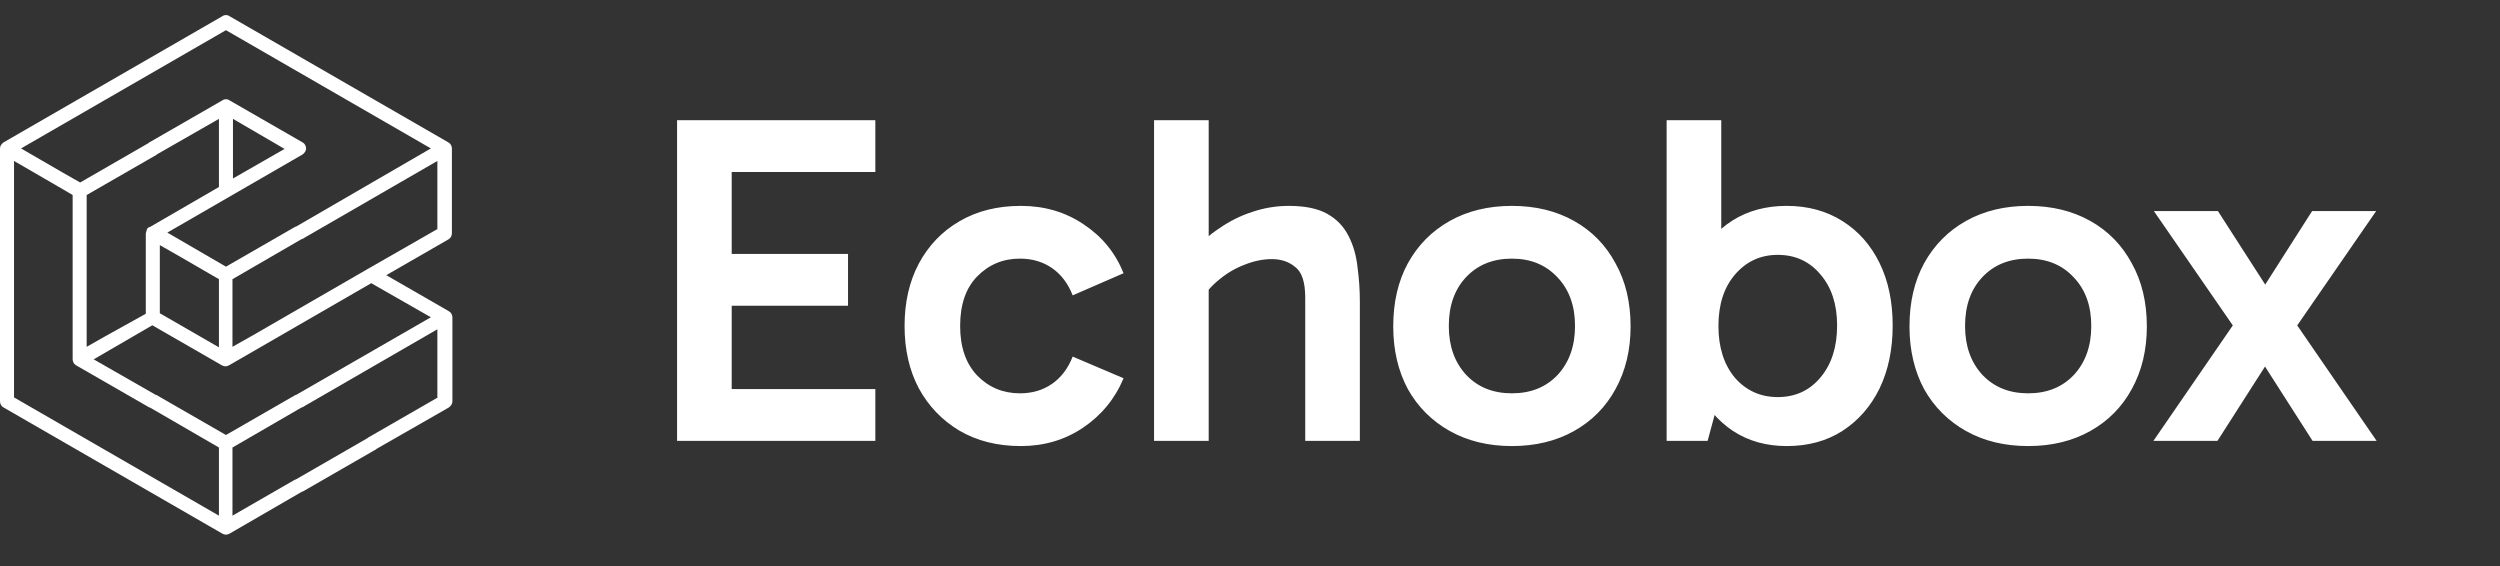
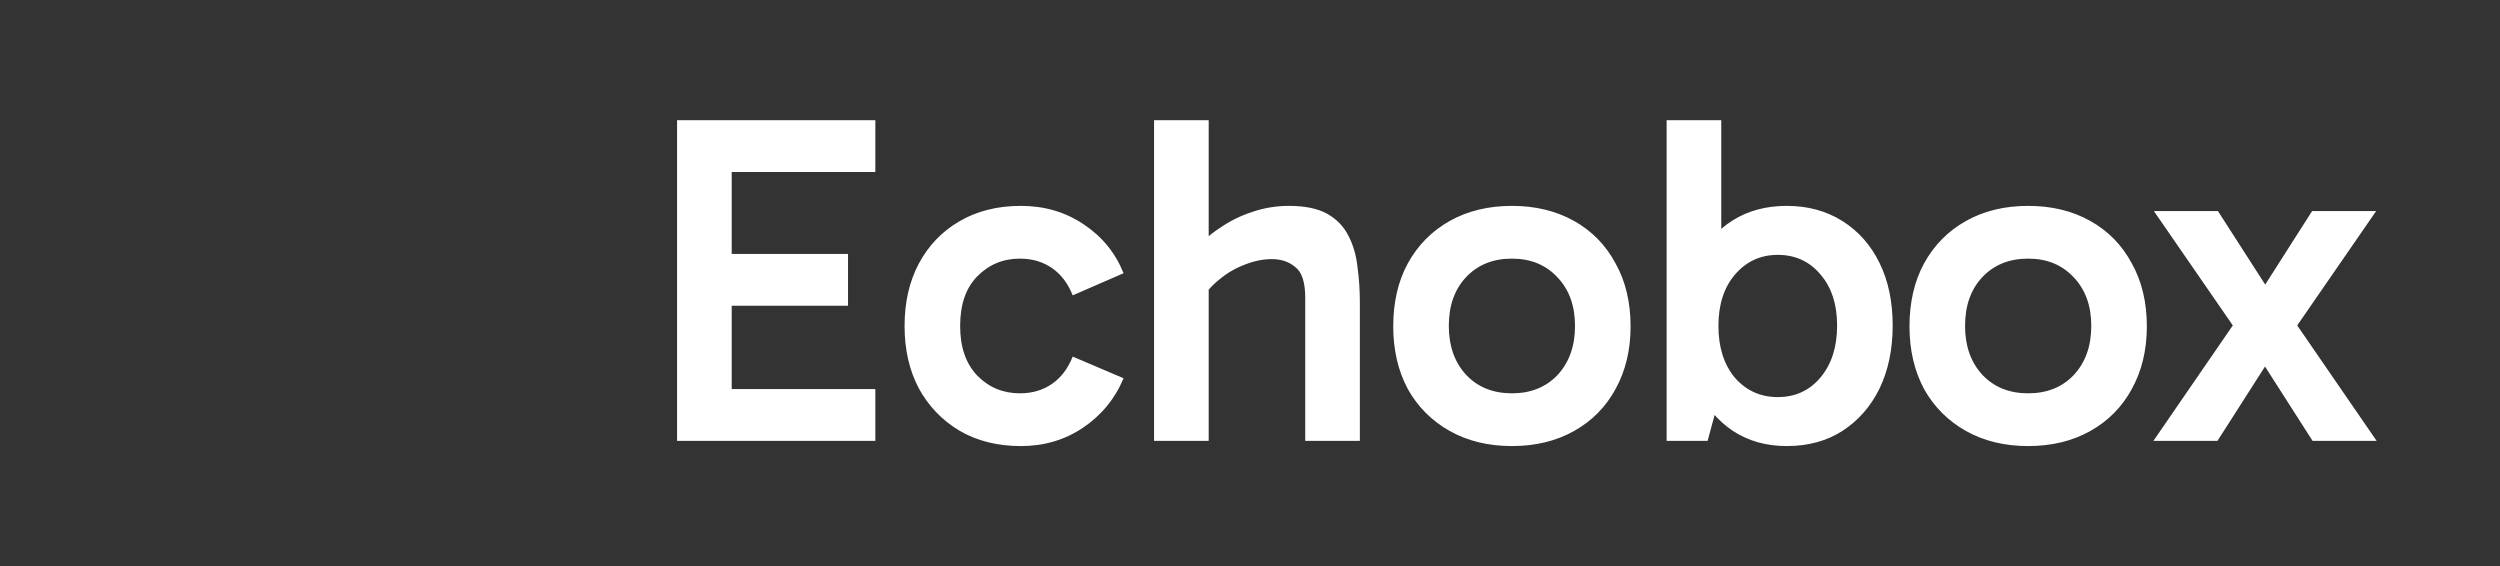
<svg xmlns="http://www.w3.org/2000/svg" width="499" height="113" viewBox="0 0 499 113" fill="none">
  <rect x="0" y="0" width="499" height="113" fill="#333333" stroke="none" />
  <path d="M143.228 61.022V50.682H169.266V61.022H143.228ZM142.946 34.326L146.048 30.378V80.574L142.476 77.66H174.718V88H135.144V23.986H174.718V34.326H142.946ZM203.77 89.034C199.07 89.034 194.965 88 191.456 85.932C188.009 83.864 185.315 81.044 183.372 77.472C181.492 73.9 180.552 69.764 180.552 65.064C180.552 60.364 181.492 56.228 183.372 52.656C185.315 49.021 188.009 46.201 191.456 44.196C194.965 42.128 199.07 41.094 203.77 41.094C208.47 41.094 212.637 42.316 216.272 44.76C219.969 47.204 222.633 50.463 224.262 54.536L214.11 58.954C213.17 56.573 211.791 54.755 209.974 53.502C208.157 52.249 206.026 51.622 203.582 51.622C200.198 51.622 197.347 52.813 195.028 55.194C192.772 57.513 191.644 60.803 191.644 65.064C191.644 69.263 192.772 72.553 195.028 74.934C197.347 77.315 200.198 78.506 203.582 78.506C206.026 78.506 208.157 77.879 209.974 76.626C211.791 75.373 213.17 73.555 214.11 71.174L224.262 75.498C222.57 79.571 219.875 82.861 216.178 85.368C212.543 87.812 208.407 89.034 203.77 89.034ZM230.35 88V23.986H241.254V88H230.35ZM260.524 88V59.424C260.524 56.353 259.866 54.317 258.55 53.314C257.297 52.249 255.73 51.716 253.85 51.716C252.095 51.716 250.278 52.092 248.398 52.844C246.581 53.533 244.92 54.505 243.416 55.758C241.912 56.949 240.69 58.327 239.75 59.894L237.588 50.588C239.343 48.645 241.254 46.985 243.322 45.606C245.39 44.165 247.583 43.068 249.902 42.316C252.283 41.501 254.727 41.094 257.234 41.094C260.493 41.094 263.062 41.627 264.942 42.692C266.822 43.757 268.232 45.23 269.172 47.11C270.112 48.927 270.707 50.995 270.958 53.314C271.271 55.57 271.428 57.92 271.428 60.364V88H260.524ZM301.778 89.034C297.078 89.034 292.942 88.031 289.37 86.026C285.798 84.021 283.009 81.232 281.004 77.66C279.061 74.025 278.09 69.858 278.09 65.158C278.09 60.333 279.061 56.134 281.004 52.562C283.009 48.927 285.798 46.107 289.37 44.102C292.942 42.097 297.078 41.094 301.778 41.094C306.478 41.094 310.614 42.097 314.186 44.102C317.758 46.107 320.515 48.927 322.458 52.562C324.463 56.134 325.466 60.333 325.466 65.158C325.466 69.858 324.463 74.025 322.458 77.66C320.515 81.232 317.758 84.021 314.186 86.026C310.614 88.031 306.478 89.034 301.778 89.034ZM301.778 78.506C305.538 78.506 308.577 77.284 310.896 74.84C313.215 72.333 314.374 69.075 314.374 65.064C314.374 61.053 313.215 57.826 310.896 55.382C308.577 52.875 305.538 51.622 301.778 51.622C298.018 51.622 294.979 52.844 292.66 55.288C290.341 57.732 289.182 60.991 289.182 65.064C289.182 69.075 290.341 72.333 292.66 74.84C294.979 77.284 298.018 78.506 301.778 78.506ZM356.629 89.034C352.556 89.034 348.984 88.031 345.913 86.026C342.905 84.021 340.524 81.232 338.769 77.66C337.077 74.025 336.231 69.795 336.231 64.97C336.231 60.082 337.077 55.852 338.769 52.28C340.461 48.645 342.811 45.888 345.819 44.008C348.89 42.065 352.493 41.094 356.629 41.094C360.828 41.094 364.525 42.097 367.721 44.102C370.917 46.107 373.393 48.896 375.147 52.468C376.902 56.04 377.779 60.207 377.779 64.97C377.779 69.733 376.902 73.931 375.147 77.566C373.393 81.138 370.917 83.958 367.721 86.026C364.588 88.031 360.891 89.034 356.629 89.034ZM332.659 88V23.986H343.563V53.408H342.623V77.942H343.563L340.837 88H332.659ZM354.843 79.258C358.353 79.258 361.204 77.942 363.397 75.31C365.591 72.678 366.687 69.231 366.687 64.97C366.687 60.771 365.591 57.387 363.397 54.818C361.204 52.186 358.353 50.87 354.843 50.87C351.397 50.87 348.545 52.186 346.289 54.818C344.096 57.387 342.999 60.803 342.999 65.064C342.999 69.325 344.096 72.772 346.289 75.404C348.545 77.973 351.397 79.258 354.843 79.258ZM404.822 89.034C400.122 89.034 395.986 88.031 392.414 86.026C388.842 84.021 386.053 81.232 384.048 77.66C382.105 74.025 381.134 69.858 381.134 65.158C381.134 60.333 382.105 56.134 384.048 52.562C386.053 48.927 388.842 46.107 392.414 44.102C395.986 42.097 400.122 41.094 404.822 41.094C409.522 41.094 413.658 42.097 417.23 44.102C420.802 46.107 423.559 48.927 425.502 52.562C427.507 56.134 428.51 60.333 428.51 65.158C428.51 69.858 427.507 74.025 425.502 77.66C423.559 81.232 420.802 84.021 417.23 86.026C413.658 88.031 409.522 89.034 404.822 89.034ZM404.822 78.506C408.582 78.506 411.621 77.284 413.94 74.84C416.259 72.333 417.418 69.075 417.418 65.064C417.418 61.053 416.259 57.826 413.94 55.382C411.621 52.875 408.582 51.622 404.822 51.622C401.062 51.622 398.023 52.844 395.704 55.288C393.385 57.732 392.226 60.991 392.226 65.064C392.226 69.075 393.385 72.333 395.704 74.84C398.023 77.284 401.062 78.506 404.822 78.506ZM461.591 88L450.405 70.516H453.789L442.603 88H429.819L447.209 62.714L447.303 67.32L429.913 42.128H442.697L453.883 59.518H450.405L461.497 42.128H474.281L456.891 67.32L456.985 62.714L474.375 88H461.591Z" fill="white" />
-   <path d="M90.2 46.525V29.625C90.2 29.125 89.9 28.625 89.5 28.425L45.8 3.225C45.4 2.925 44.8 2.925 44.4 3.225L0.7 28.425C0.3 28.725 0 29.125 0 29.625V80.125C0 80.625 0.3 81.125 0.7 81.325L44.4 106.525C44.6 106.625 44.9 106.725 45.1 106.725C45.3 106.725 45.6 106.625 45.8 106.525L60.3 98.125H60.4L75 89.725C75 89.725 75.1 89.725 75.1 89.625L89.6 81.325C90 81.025 90.3 80.625 90.3 80.125V63.325C90.3 62.825 90 62.325 89.6 62.125L77.1 54.925L89.6 47.725C90 47.425 90.2 47.025 90.2 46.525ZM45.1 6.025L86 29.625L59.1 45.225H59L45.1 53.225L33.4 46.425L60.4 30.825C60.8 30.525 61.1 30.125 61.1 29.625C61.1 29.125 60.8 28.625 60.4 28.425L45.8 20.025C45.4 19.725 44.8 19.725 44.4 20.025L29.8 28.425C29.8 28.425 29.7 28.425 29.7 28.525L16 36.425L13 34.725L4.2 29.625L45.1 6.025ZM31.9 48.925L36.1 51.325L43.7 55.725V69.325L31.9 62.525V48.925ZM46.5 35.625V23.725L56.8 29.725L46.5 35.625ZM43.7 23.725V37.325L29.9 45.325H29.8C29.7 45.325 29.7 45.425 29.6 45.425C29.6 45.425 29.6 45.425 29.5 45.525C29.4 45.625 29.3 45.725 29.3 45.825C29.3 45.825 29.3 45.825 29.3 45.925C29.3 46.025 29.2 46.125 29.2 46.125V46.225C29.2 46.325 29.1 46.425 29.1 46.625V62.625L21 67.125L17.3 69.225V38.925L31.2 30.925C31.2 30.925 31.3 30.925 31.3 30.825L43.7 23.725ZM2.8 32.125L11.6 37.225L14.5 38.925V71.725C14.5 72.225 14.8 72.725 15.2 72.925L29.8 81.325H29.9L43.7 89.325V102.925L2.8 79.325V32.125ZM87.4 79.325L73.5 87.325C73.5 87.325 73.4 87.325 73.4 87.425L59 95.725H58.9L46.4 102.925V89.325L60.2 81.325H60.3L87.3 65.725V79.325H87.4ZM86 63.325L59.1 78.825H59L45.1 86.825L31.2 78.825H31.1L18.7 71.725L30.4 64.925L44.3 72.925C44.5 73.025 44.8 73.125 45 73.125C45.2 73.125 45.5 73.025 45.7 72.925L74.1 56.525L86 63.325ZM73.5 53.625L51 66.625L46.4 69.225V55.725L60.2 47.725H60.3L87.3 32.125V45.725L73.5 53.625Z" fill="white" />
</svg>